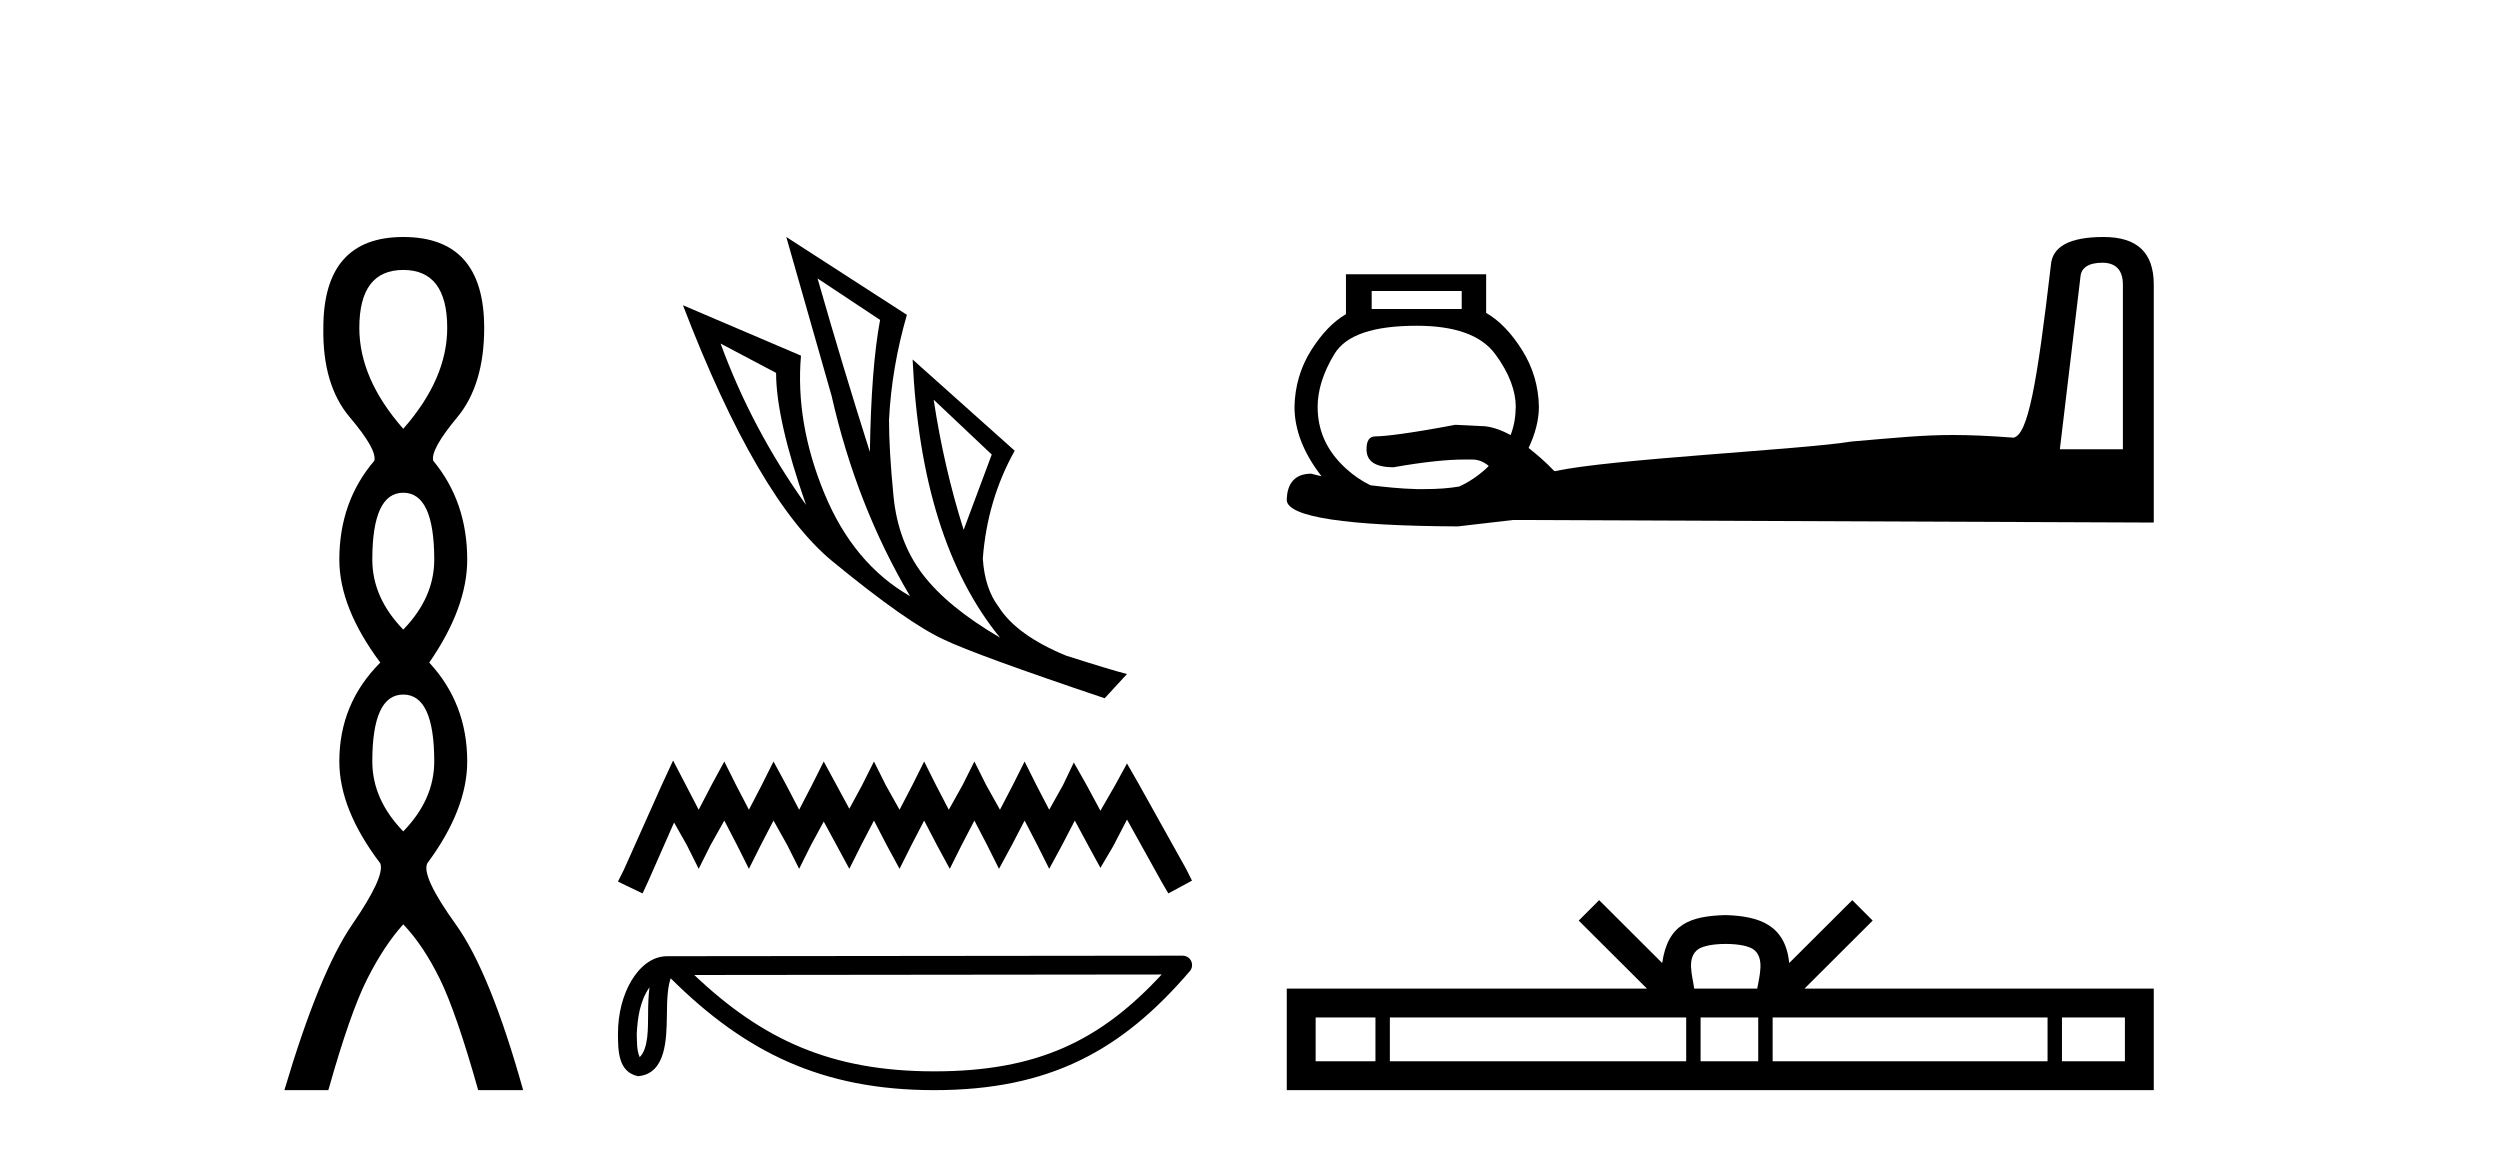
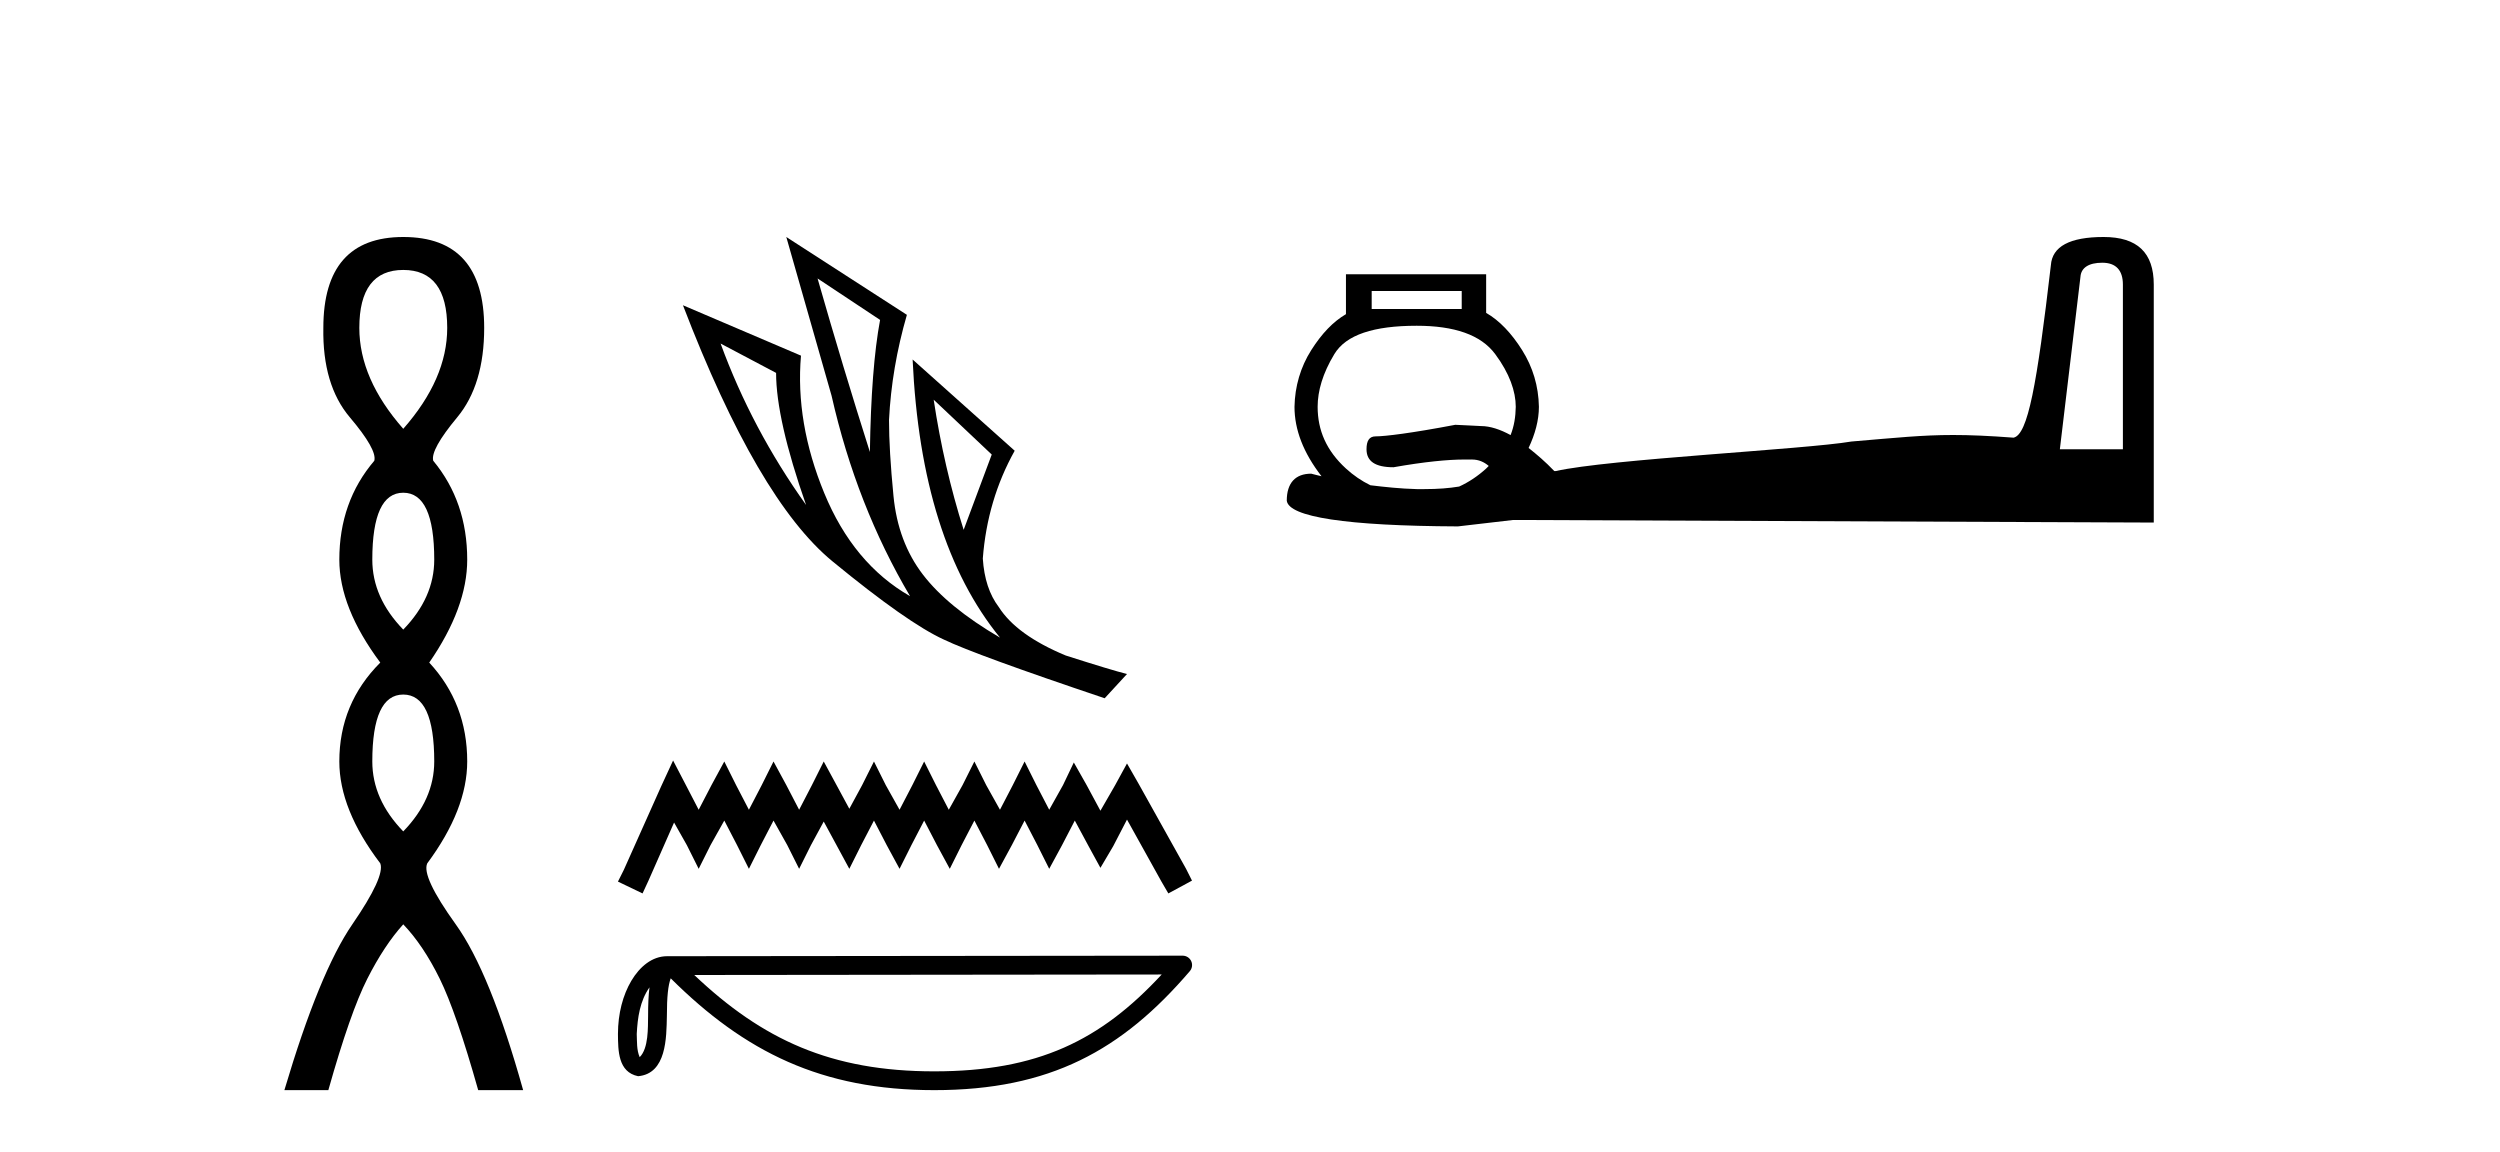
<svg xmlns="http://www.w3.org/2000/svg" width="89.0" height="41.0">
  <path d="M 14.356 9.61 Q 15.921 9.61 15.921 11.673 Q 15.921 13.487 14.356 15.265 Q 12.792 13.487 12.792 11.673 Q 12.792 9.61 14.356 9.61 ZM 14.356 17.541 Q 15.459 17.541 15.459 19.924 Q 15.459 21.276 14.356 22.414 Q 13.254 21.276 13.254 19.924 Q 13.254 17.541 14.356 17.541 ZM 14.356 24.726 Q 15.459 24.726 15.459 27.108 Q 15.459 28.46 14.356 29.598 Q 13.254 28.46 13.254 27.108 Q 13.254 24.726 14.356 24.726 ZM 14.356 8.437 Q 11.511 8.437 11.511 11.673 Q 11.476 13.7 12.454 14.856 Q 13.432 16.012 13.325 16.403 Q 12.08 17.862 12.08 19.924 Q 12.08 21.631 13.538 23.588 Q 12.08 25.046 12.08 27.108 Q 12.08 28.816 13.538 30.736 Q 13.716 31.198 12.543 32.906 Q 11.369 34.613 10.124 38.809 L 11.689 38.809 Q 12.471 36.035 13.076 34.844 Q 13.681 33.652 14.356 32.906 Q 15.068 33.652 15.655 34.844 Q 16.241 36.035 17.024 38.809 L 18.624 38.809 Q 17.451 34.613 16.224 32.906 Q 14.997 31.198 15.21 30.736 Q 16.633 28.816 16.633 27.108 Q 16.633 25.046 15.281 23.588 Q 16.633 21.631 16.633 19.924 Q 16.633 17.862 15.423 16.403 Q 15.317 16.012 16.277 14.856 Q 17.237 13.7 17.237 11.673 Q 17.237 8.437 14.356 8.437 Z" style="fill:#000000;stroke:none" />
  <path d="M 29.105 9.913 L 31.331 11.389 Q 31.013 13.093 30.968 16.091 Q 30.014 13.093 29.105 9.913 ZM 25.653 12.23 L 27.629 13.275 Q 27.629 14.933 28.696 17.976 Q 26.766 15.273 25.653 12.23 ZM 33.239 14.229 L 35.306 16.182 L 34.306 18.862 Q 33.602 16.636 33.239 14.229 ZM 27.992 8.437 L 29.605 14.092 Q 30.491 17.999 32.398 21.224 Q 30.377 20.066 29.344 17.556 Q 28.31 15.046 28.515 12.661 L 24.313 10.867 Q 26.97 17.794 29.639 19.986 Q 32.308 22.178 33.602 22.769 Q 34.738 23.314 39.326 24.858 L 40.121 23.995 Q 39.576 23.859 37.94 23.336 Q 36.191 22.61 35.556 21.61 Q 35.056 20.952 34.988 19.884 Q 35.147 17.794 36.123 16.046 L 32.489 12.798 L 32.489 12.798 Q 32.785 19.248 35.601 22.7 Q 33.738 21.61 32.853 20.452 Q 31.967 19.294 31.808 17.658 Q 31.649 16.023 31.649 14.955 Q 31.74 13.093 32.285 11.208 L 27.992 8.437 Z" style="fill:#000000;stroke:none" />
  <path d="M 23.962 27.074 L 23.541 27.985 L 22.209 30.965 L 21.999 31.385 L 22.875 31.806 L 23.086 31.35 L 23.997 29.282 L 24.453 30.089 L 24.873 30.93 L 25.294 30.089 L 25.785 29.212 L 26.24 30.089 L 26.661 30.93 L 27.082 30.089 L 27.537 29.212 L 28.028 30.089 L 28.449 30.93 L 28.869 30.089 L 29.325 29.247 L 29.781 30.089 L 30.236 30.93 L 30.657 30.089 L 31.113 29.212 L 31.568 30.089 L 32.024 30.93 L 32.445 30.089 L 32.9 29.212 L 33.356 30.089 L 33.812 30.93 L 34.232 30.089 L 34.688 29.212 L 35.144 30.089 L 35.564 30.93 L 36.02 30.089 L 36.476 29.212 L 36.931 30.089 L 37.352 30.93 L 37.808 30.089 L 38.263 29.212 L 38.754 30.124 L 39.175 30.895 L 39.63 30.124 L 40.121 29.177 L 41.348 31.385 L 41.593 31.806 L 42.435 31.35 L 42.224 30.93 L 40.542 27.915 L 40.121 27.179 L 39.7 27.95 L 39.175 28.862 L 38.684 27.95 L 38.228 27.144 L 37.843 27.95 L 37.352 28.827 L 36.896 27.95 L 36.476 27.109 L 36.055 27.95 L 35.599 28.827 L 35.109 27.95 L 34.688 27.109 L 34.267 27.95 L 33.777 28.827 L 33.321 27.95 L 32.9 27.109 L 32.48 27.95 L 32.024 28.827 L 31.533 27.95 L 31.113 27.109 L 30.692 27.95 L 30.236 28.792 L 29.781 27.95 L 29.325 27.109 L 28.904 27.95 L 28.449 28.827 L 27.993 27.95 L 27.537 27.109 L 27.117 27.95 L 26.661 28.827 L 26.205 27.95 L 25.785 27.109 L 25.329 27.95 L 24.873 28.827 L 24.418 27.95 L 23.962 27.074 Z" style="fill:#000000;stroke:none" />
  <path d="M 23.122 35.149 C 23.085 35.432 23.072 35.764 23.072 36.17 C 23.064 36.581 23.093 37.316 22.773 37.635 C 22.66 37.379 22.681 37.083 22.668 36.811 C 22.697 36.234 22.78 35.634 23.122 35.149 ZM 41.356 34.692 C 39.18 37.042 36.947 38.14 33.258 38.14 C 29.584 38.14 27.147 37.014 24.716 34.71 L 41.356 34.692 ZM 42.103 34.022 C 42.103 34.022 42.103 34.022 42.103 34.022 L 23.748 34.041 C 23.214 34.041 22.773 34.415 22.475 34.917 C 22.177 35.42 21.999 36.081 21.999 36.811 C 22.004 37.404 22.003 38.166 22.716 38.313 C 23.73 38.223 23.724 36.942 23.741 36.17 C 23.741 35.475 23.786 35.079 23.877 34.828 C 26.516 37.451 29.252 38.809 33.258 38.809 C 37.374 38.809 39.94 37.396 42.357 34.574 C 42.442 34.475 42.462 34.335 42.407 34.216 C 42.352 34.098 42.234 34.022 42.103 34.022 Z" style="fill:#000000;stroke:none" />
  <path d="M 52.037 10.36 L 52.037 11.001 L 48.832 11.001 L 48.832 10.36 ZM 74.842 9.353 C 75.328 9.353 75.575 9.622 75.575 10.131 L 75.575 15.993 L 73.331 15.993 L 74.064 9.856 C 74.087 9.532 74.357 9.353 74.842 9.353 ZM 50.434 11.597 C 51.773 11.597 52.716 11.917 53.228 12.604 C 53.739 13.291 53.961 13.935 53.961 14.482 C 53.955 14.839 53.903 15.169 53.777 15.489 C 53.414 15.29 53.05 15.168 52.724 15.168 C 52.444 15.15 52.125 15.141 51.808 15.123 C 50.241 15.421 49.305 15.535 48.969 15.535 C 48.745 15.535 48.648 15.694 48.648 15.993 C 48.648 16.422 48.957 16.634 49.61 16.634 C 50.715 16.439 51.548 16.359 52.129 16.359 L 52.312 16.359 C 52.333 16.359 52.355 16.358 52.376 16.358 C 52.386 16.358 52.395 16.359 52.404 16.359 C 52.643 16.359 52.837 16.449 52.999 16.588 C 52.967 16.619 52.94 16.649 52.907 16.68 C 52.612 16.949 52.288 17.165 51.946 17.321 C 51.587 17.381 51.189 17.412 50.709 17.412 L 50.526 17.412 C 50.506 17.412 50.488 17.413 50.467 17.413 C 50.457 17.413 50.446 17.413 50.434 17.412 C 49.851 17.397 49.307 17.338 48.786 17.275 C 48.476 17.124 48.184 16.925 47.916 16.68 C 47.221 16.044 46.908 15.321 46.908 14.482 C 46.908 13.922 47.087 13.291 47.504 12.604 C 47.92 11.917 48.906 11.597 50.434 11.597 ZM 74.888 8.437 C 73.685 8.437 73.057 8.773 73.011 9.444 C 72.514 13.708 72.192 15.474 71.683 15.581 C 70.8 15.514 70.133 15.486 69.53 15.486 C 68.422 15.486 67.53 15.582 65.913 15.718 C 64.267 15.999 57.262 16.344 55.38 16.771 L 55.334 16.771 C 55.014 16.435 54.71 16.179 54.418 15.947 C 54.649 15.457 54.785 14.961 54.785 14.482 C 54.772 13.744 54.568 13.071 54.189 12.467 C 53.811 11.863 53.375 11.406 52.907 11.139 L 52.907 9.765 L 47.916 9.765 L 47.916 11.184 C 47.461 11.451 47.058 11.869 46.679 12.467 C 46.3 13.064 46.097 13.757 46.084 14.482 C 46.084 15.299 46.4 16.119 47.046 16.954 C 46.926 16.922 46.796 16.898 46.679 16.863 C 46.119 16.863 45.809 17.19 45.809 17.825 C 45.884 18.403 47.906 18.722 51.9 18.74 L 53.869 18.511 L 76.674 18.603 L 76.674 10.131 C 76.674 8.997 76.091 8.437 74.888 8.437 Z" style="fill:#000000;stroke:none" />
-   <path d="M 61.435 33.604 C 61.935 33.604 62.237 33.689 62.393 33.778 C 62.847 34.068 62.63 34.761 62.557 35.195 L 60.313 35.195 C 60.259 34.752 60.014 34.076 60.478 33.778 C 60.634 33.689 60.935 33.604 61.435 33.604 ZM 48.966 36.222 L 48.966 37.782 L 46.837 37.782 L 46.837 36.222 ZM 60.028 36.222 L 60.028 37.782 L 49.479 37.782 L 49.479 36.222 ZM 62.593 36.222 L 62.593 37.782 L 60.541 37.782 L 60.541 36.222 ZM 72.893 36.222 L 72.893 37.782 L 63.106 37.782 L 63.106 36.222 ZM 75.647 36.222 L 75.647 37.782 L 73.406 37.782 L 73.406 36.222 ZM 56.929 32.045 L 56.203 32.773 L 58.632 35.195 L 45.809 35.195 L 45.809 38.809 L 76.674 38.809 L 76.674 35.195 L 64.239 35.195 L 66.667 32.773 L 65.941 32.045 L 63.696 34.284 C 63.561 32.927 62.631 32.615 61.435 32.577 C 60.157 32.611 59.373 32.9 59.174 34.284 L 56.929 32.045 Z" style="fill:#000000;stroke:none" />
</svg>